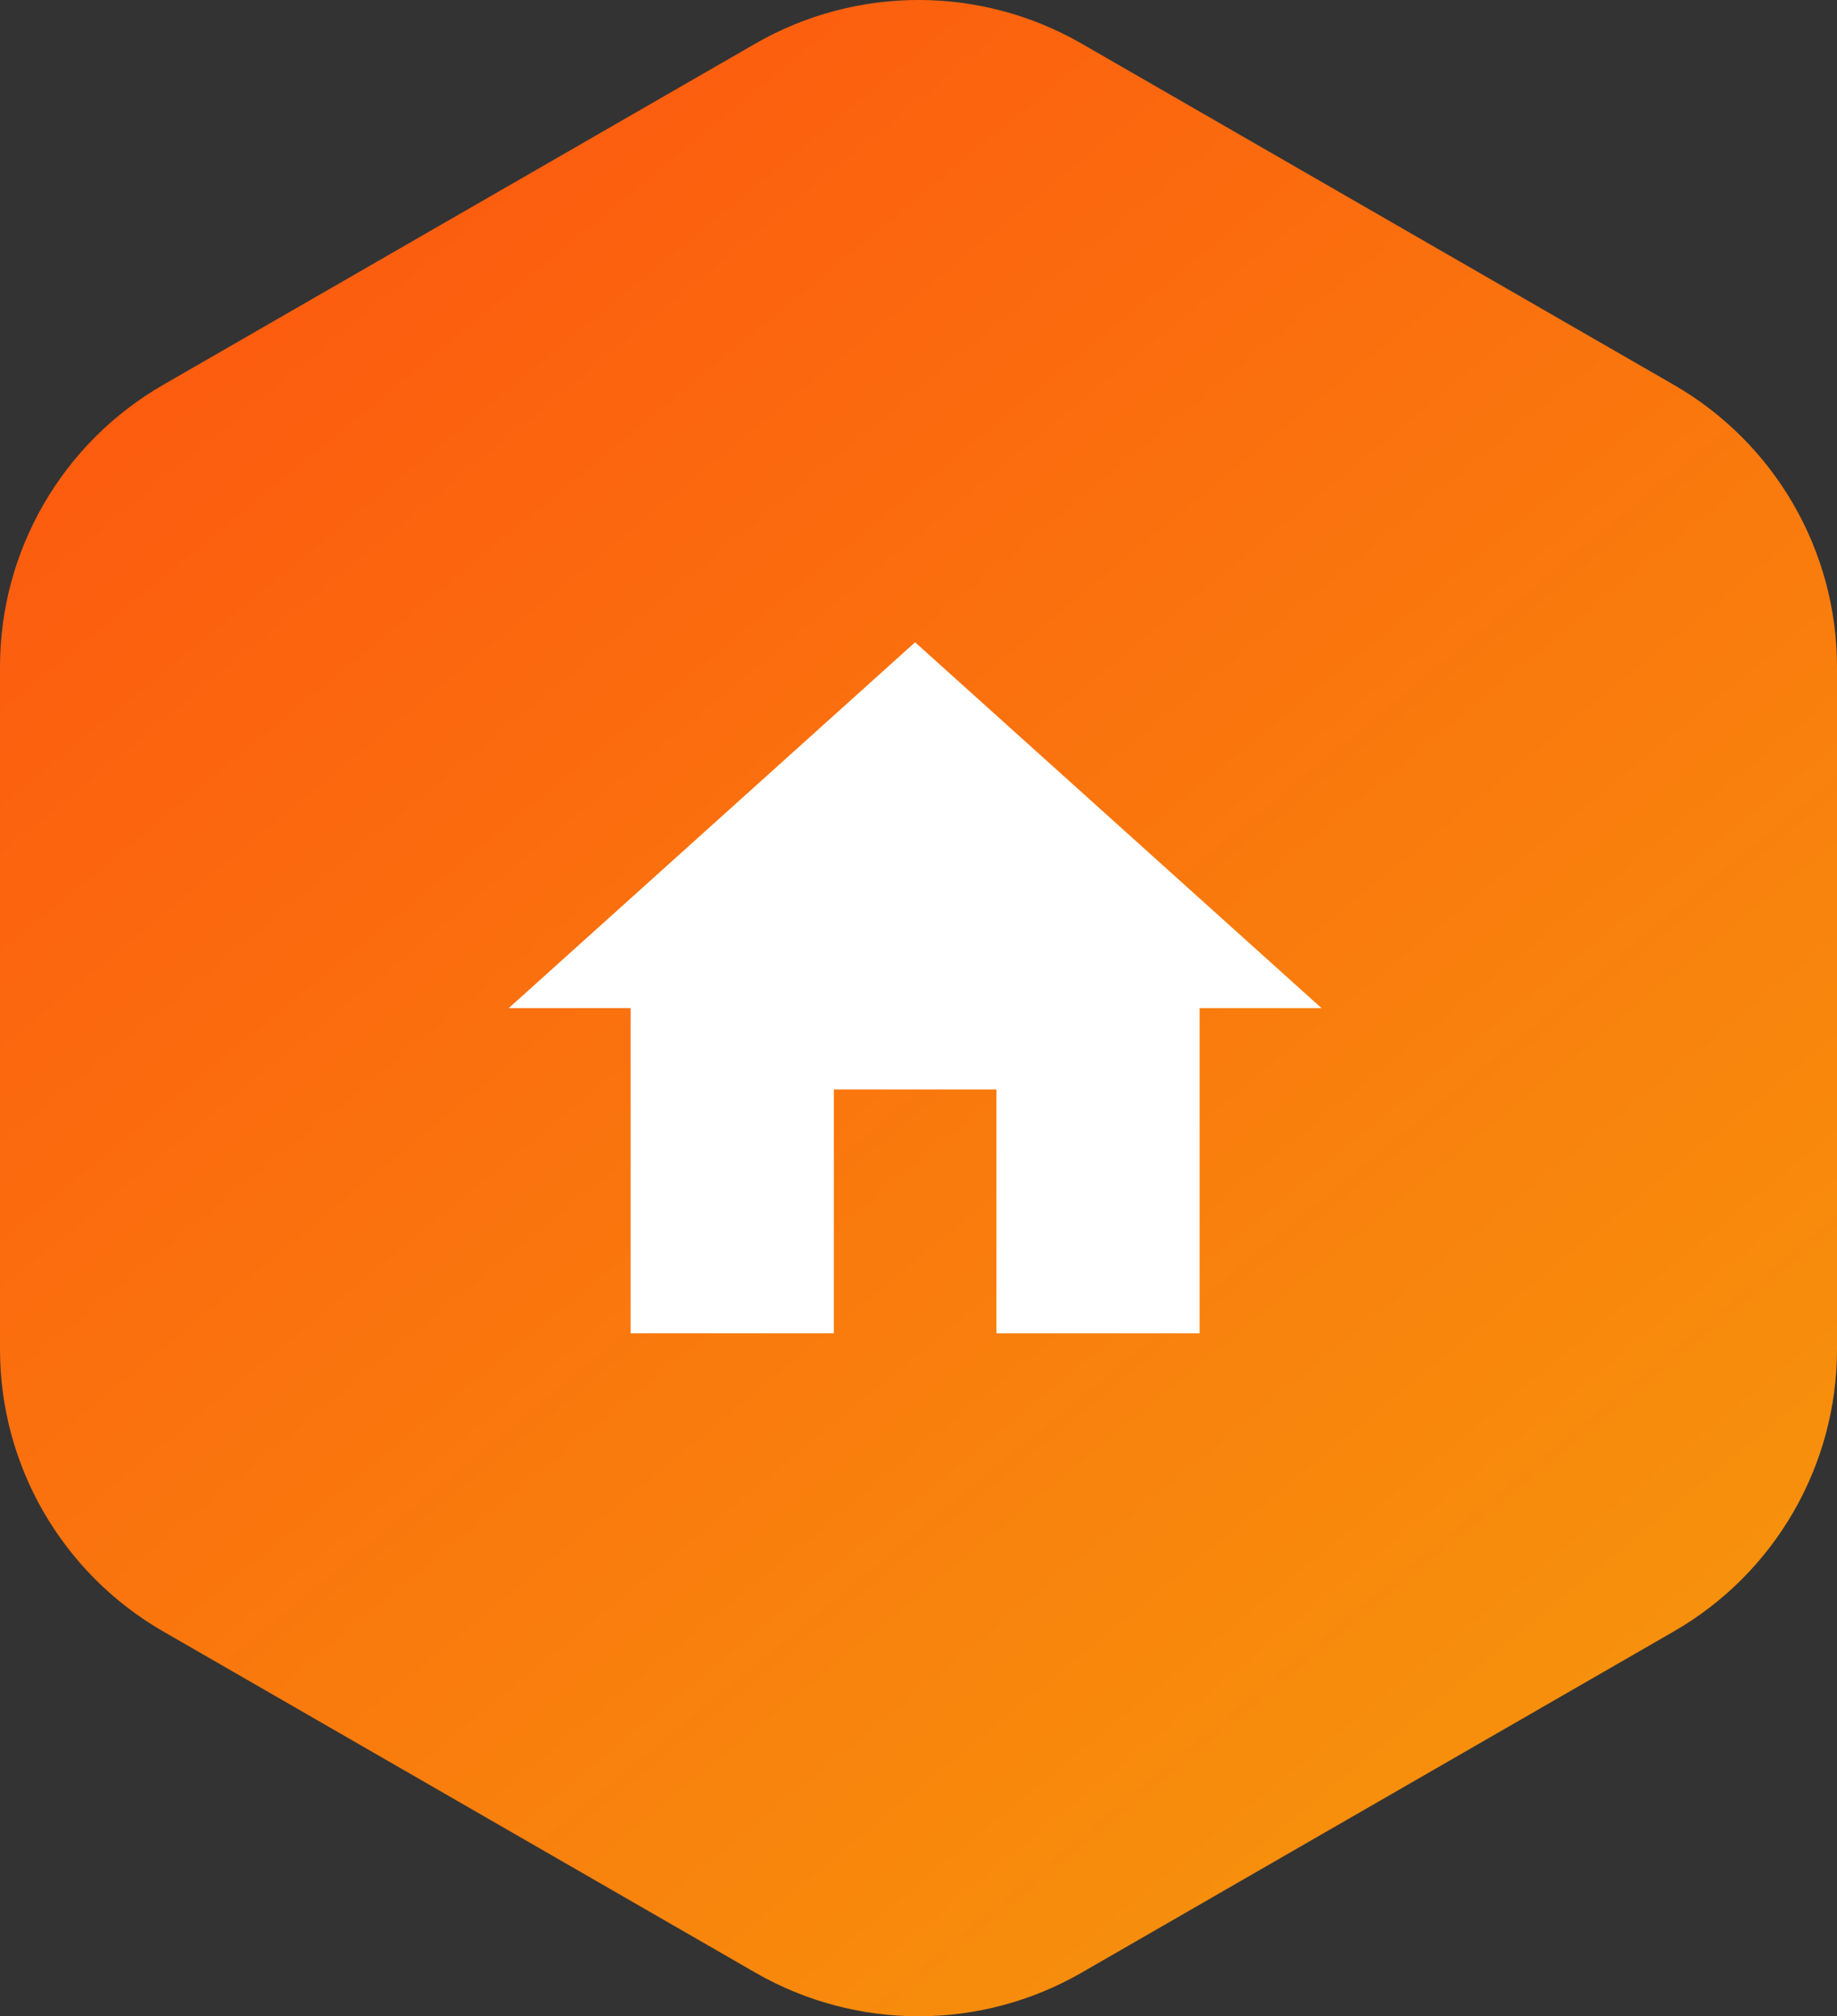
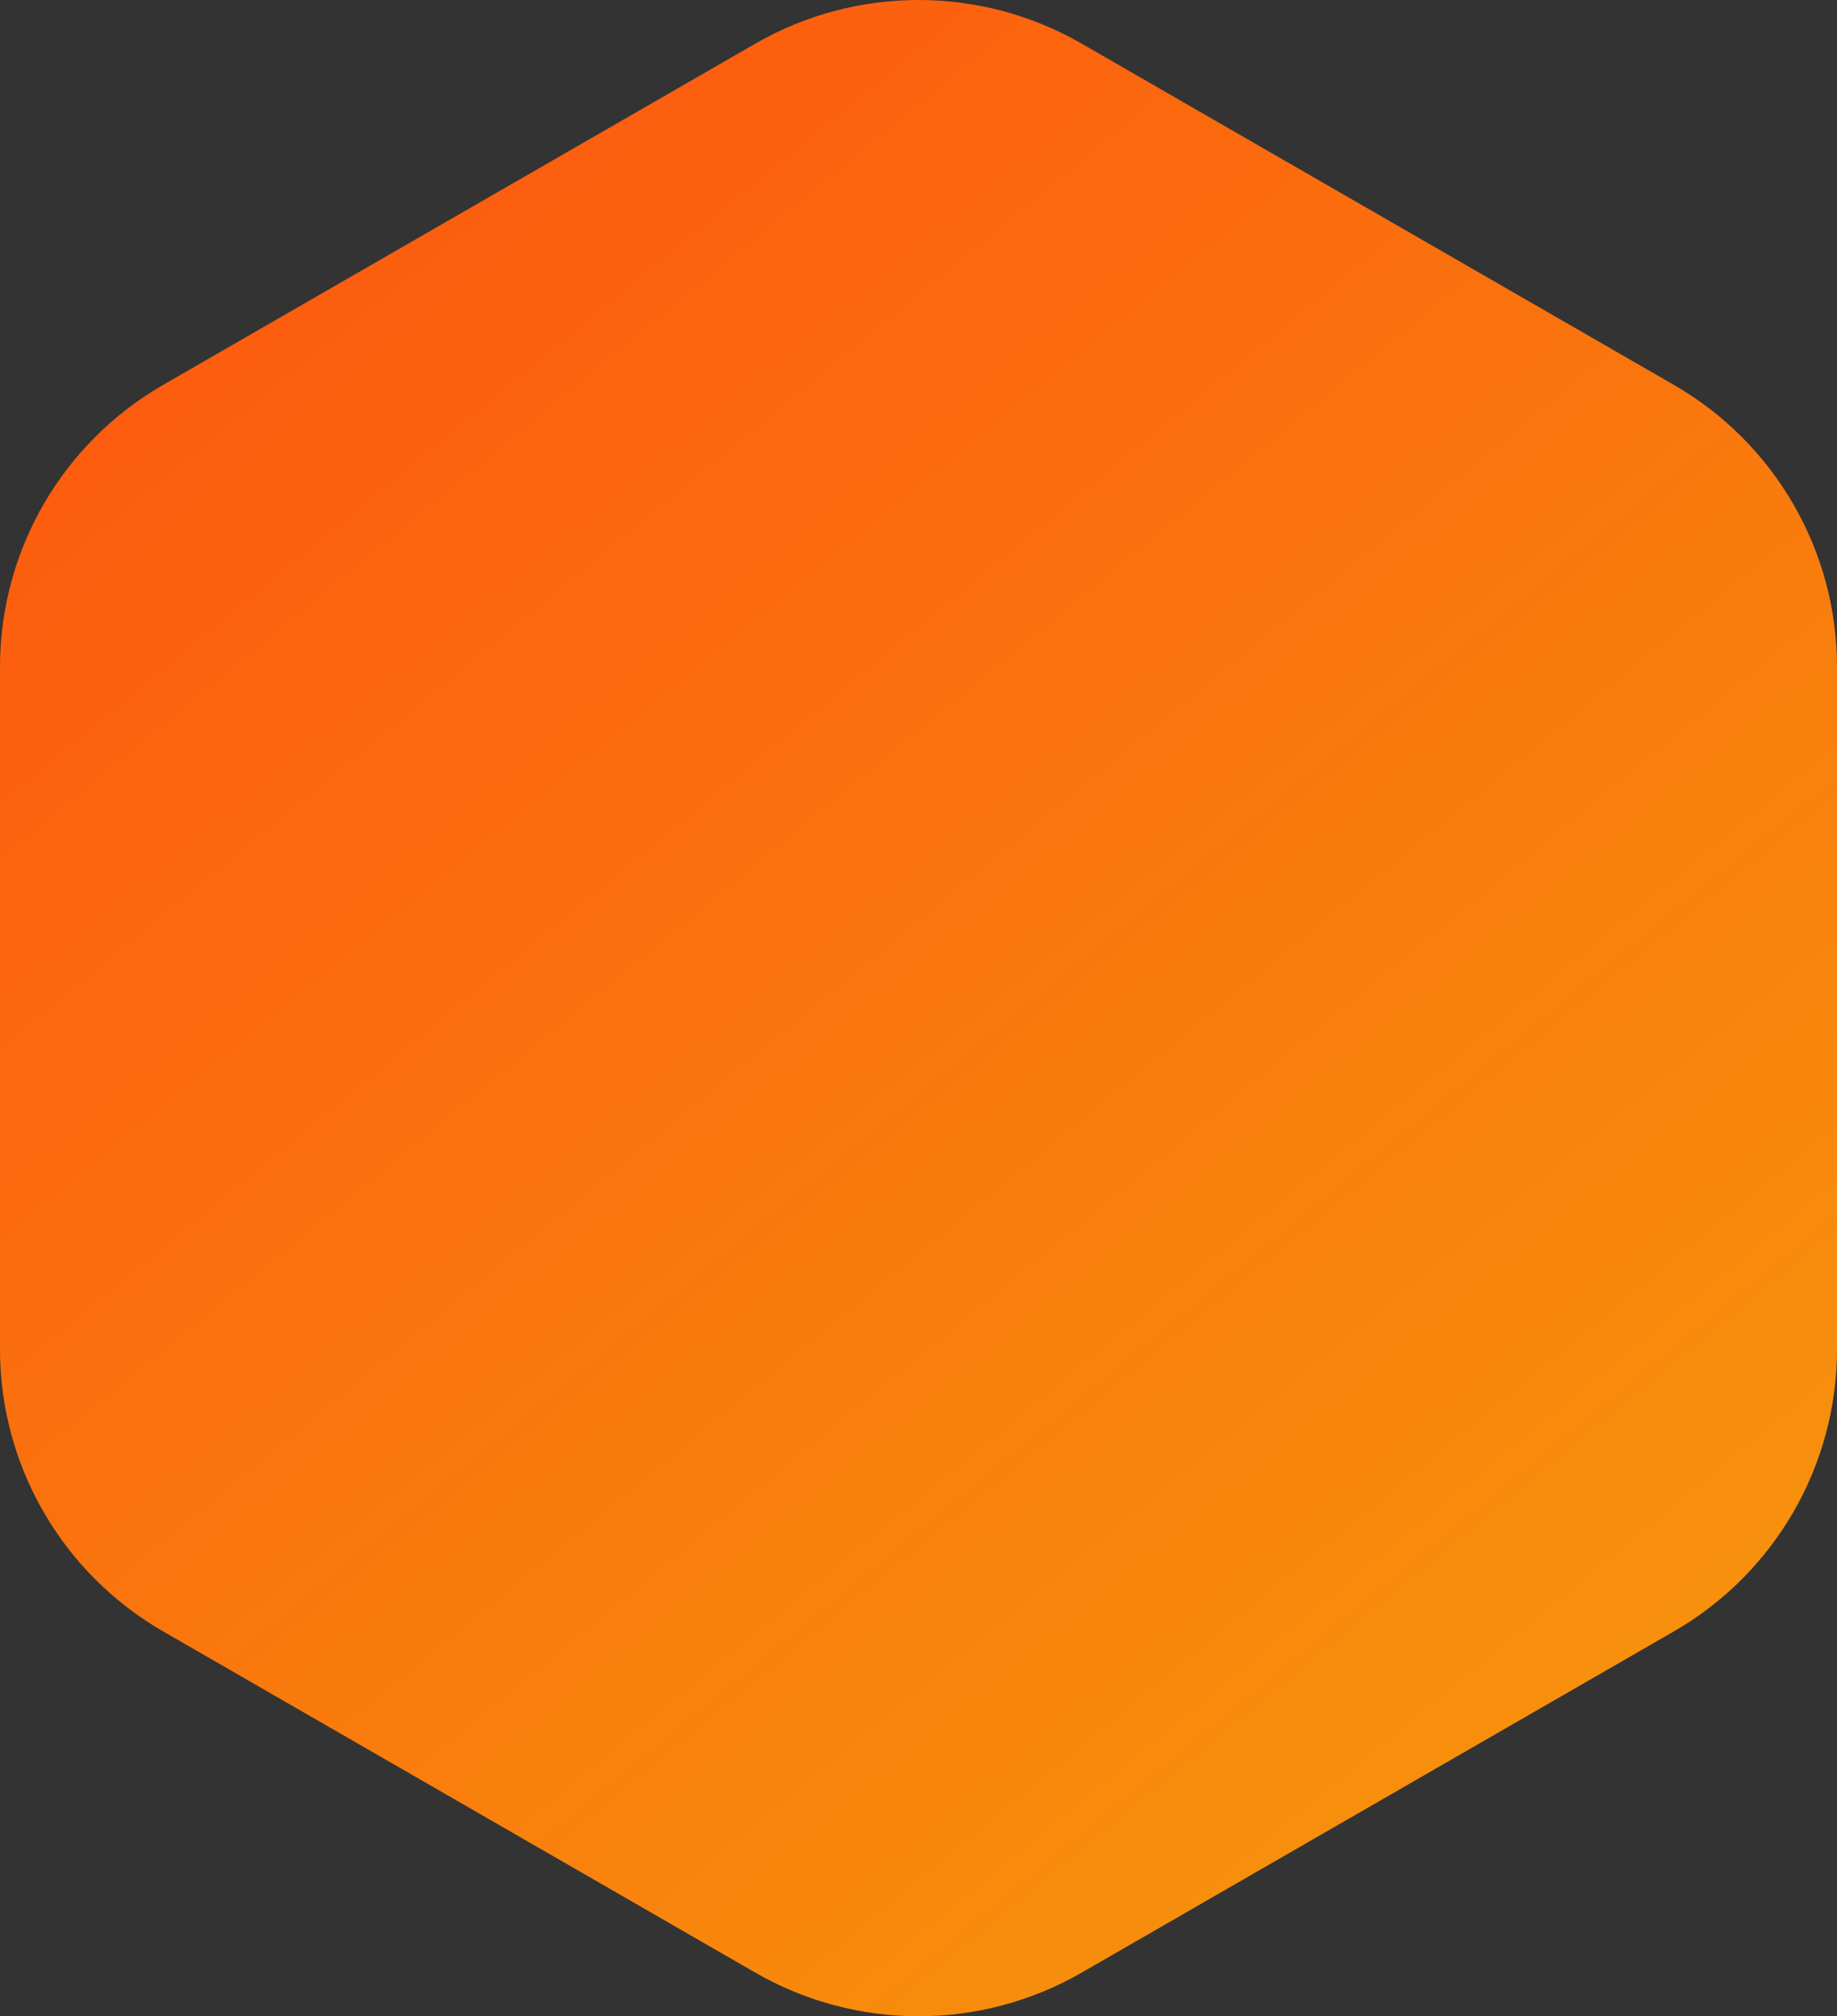
<svg xmlns="http://www.w3.org/2000/svg" width="113" height="124" viewBox="0 0 113 124" fill="none">
  <rect x="0" y="0" width="113" height="124" fill="#333333" stroke="none" />
  <path d="M46.463 2.684C52.674 -0.895 60.326 -0.895 66.537 2.684L102.963 23.668C109.174 27.247 113 33.859 113 41.015V82.985C113 90.141 109.174 96.754 102.963 100.332L66.537 121.316C60.326 124.895 52.674 124.895 46.463 121.316L10.037 100.332C3.826 96.754 0 90.141 0 82.985V41.015C0 33.859 3.826 27.247 10.037 23.668L46.463 2.684Z" fill="url(#paint0_linear_136_245)" />
-   <path d="M51.292 82V67H61.292V82H73.792V62H81.292L56.292 39.5L31.292 62H38.792V82H51.292Z" fill="white" />
  <defs>
    <linearGradient id="paint0_linear_136_245" x1="-17.929" y1="-20.12" x2="114.358" y2="141.02" gradientUnits="userSpaceOnUse">
      <stop stop-color="#FF4610" />
      <stop offset="1" stop-color="#F5A10B" />
    </linearGradient>
  </defs>
</svg>